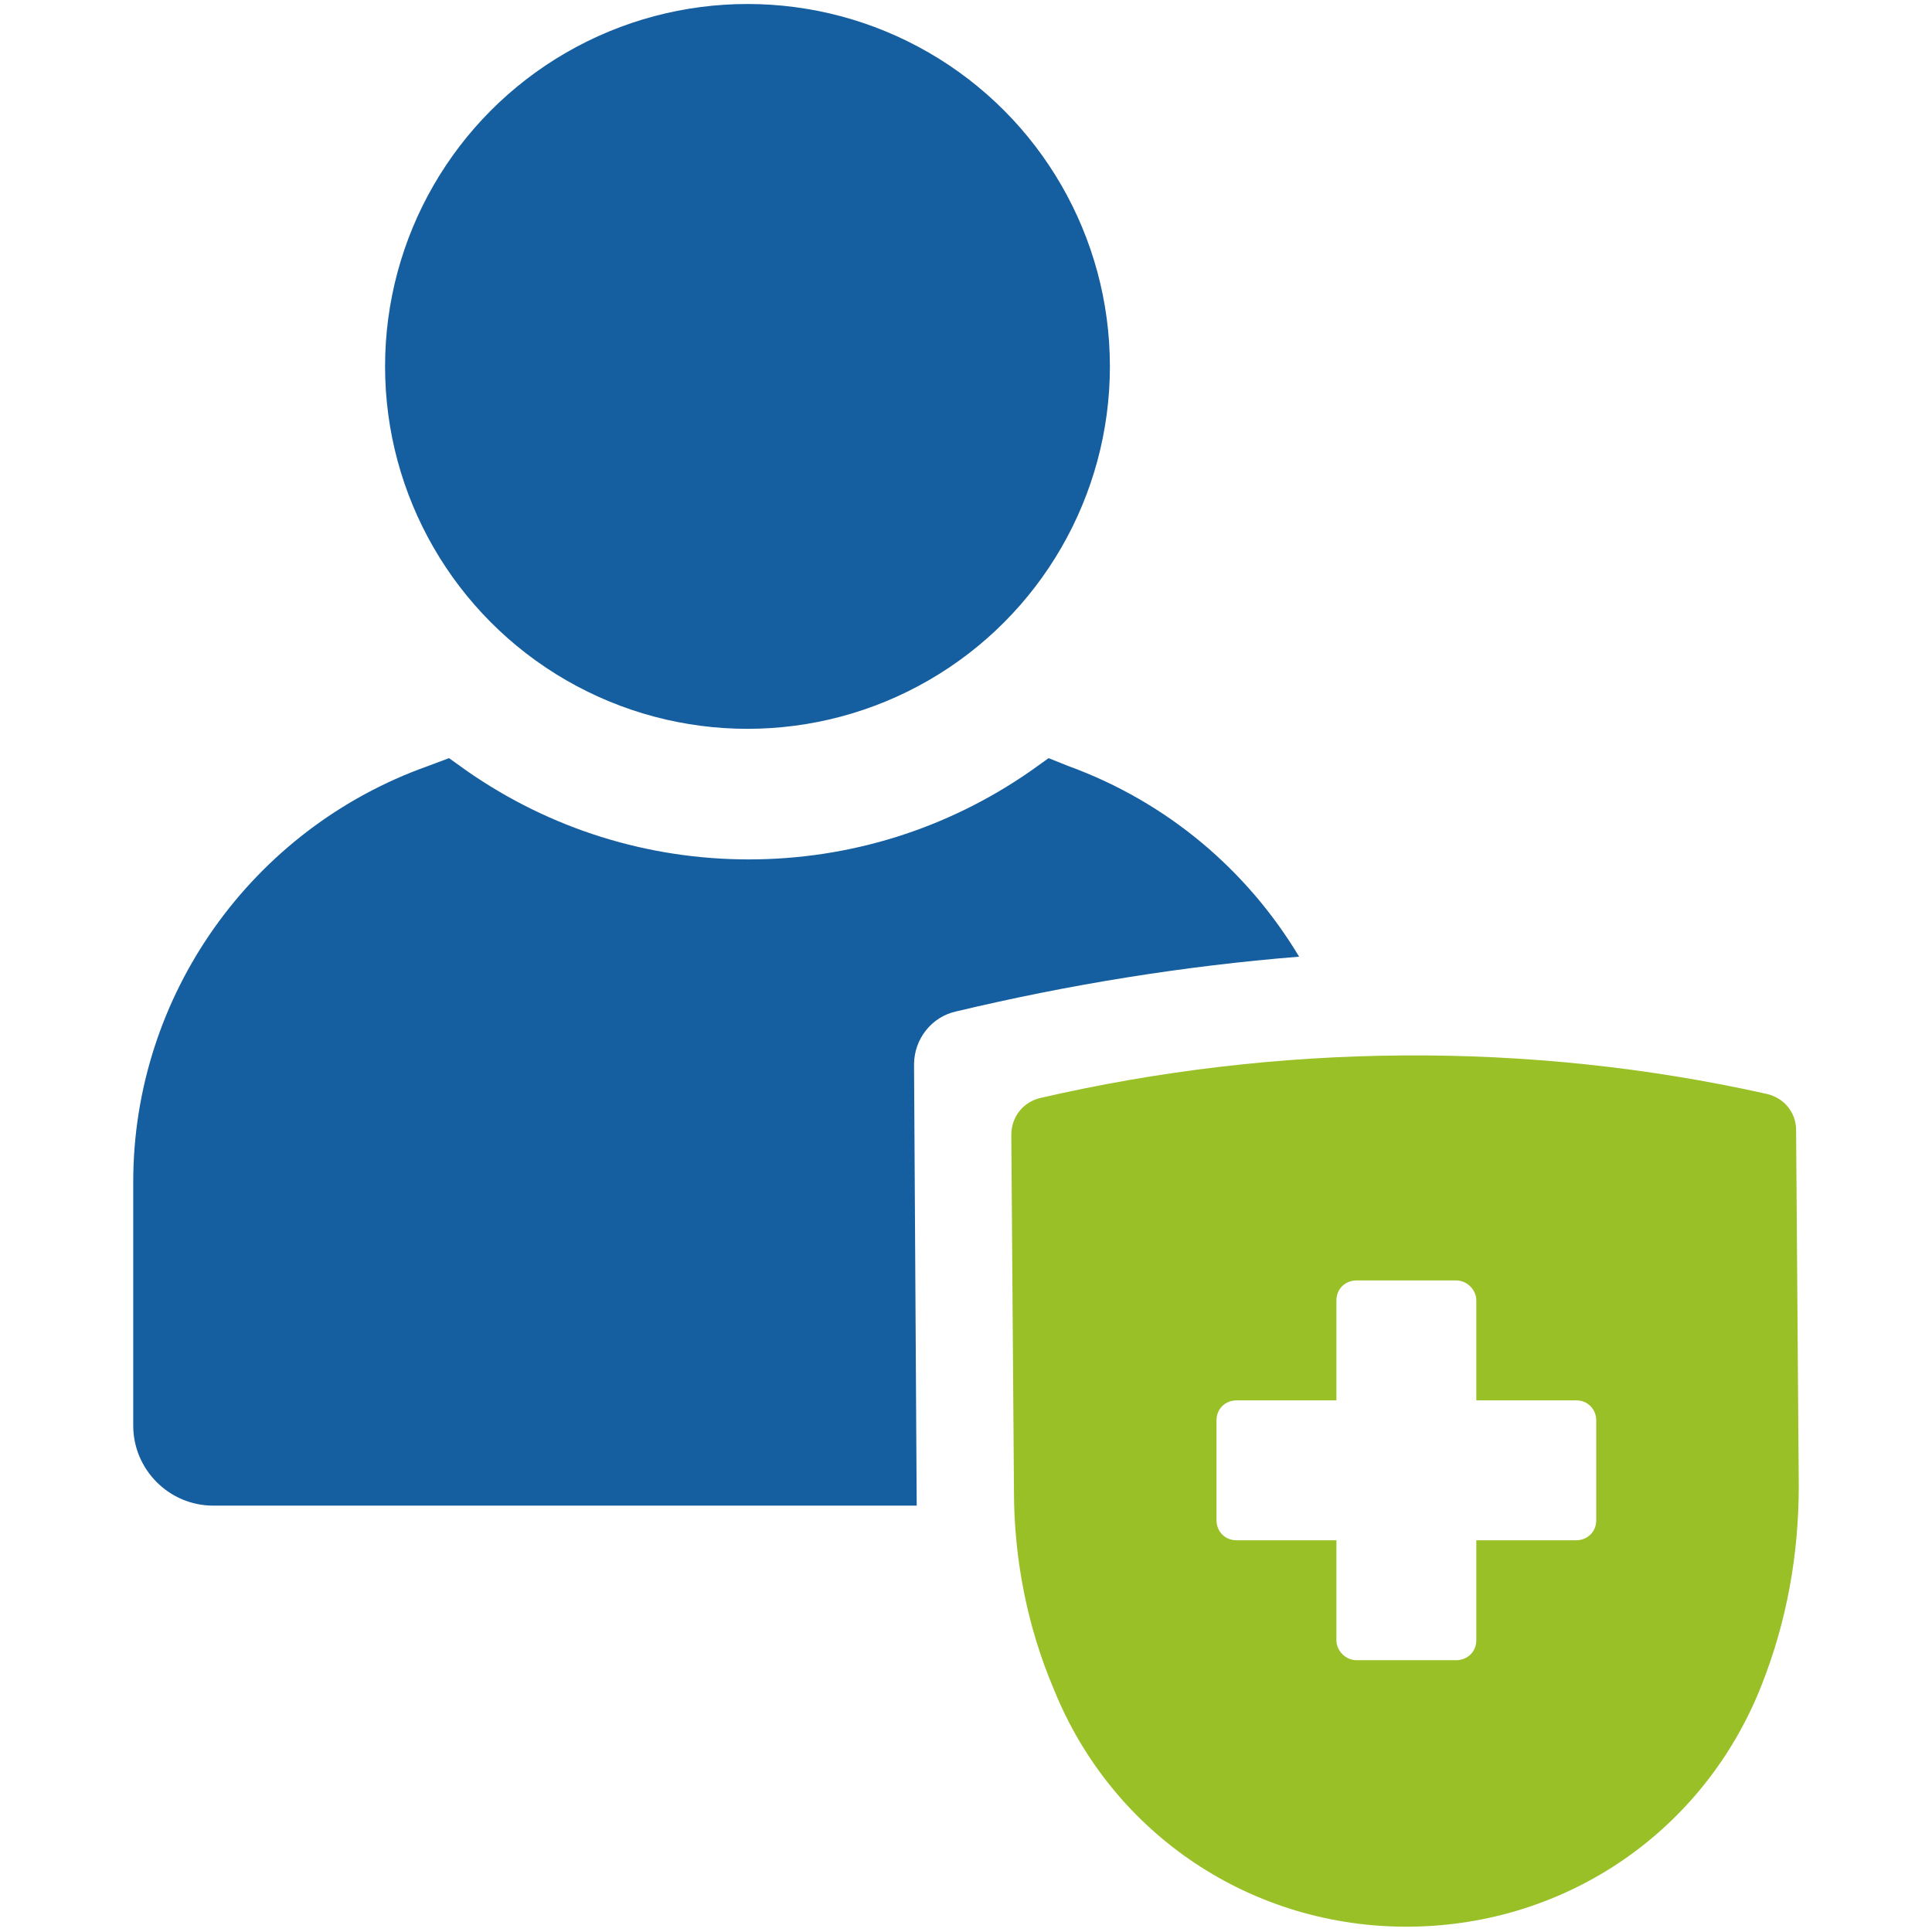
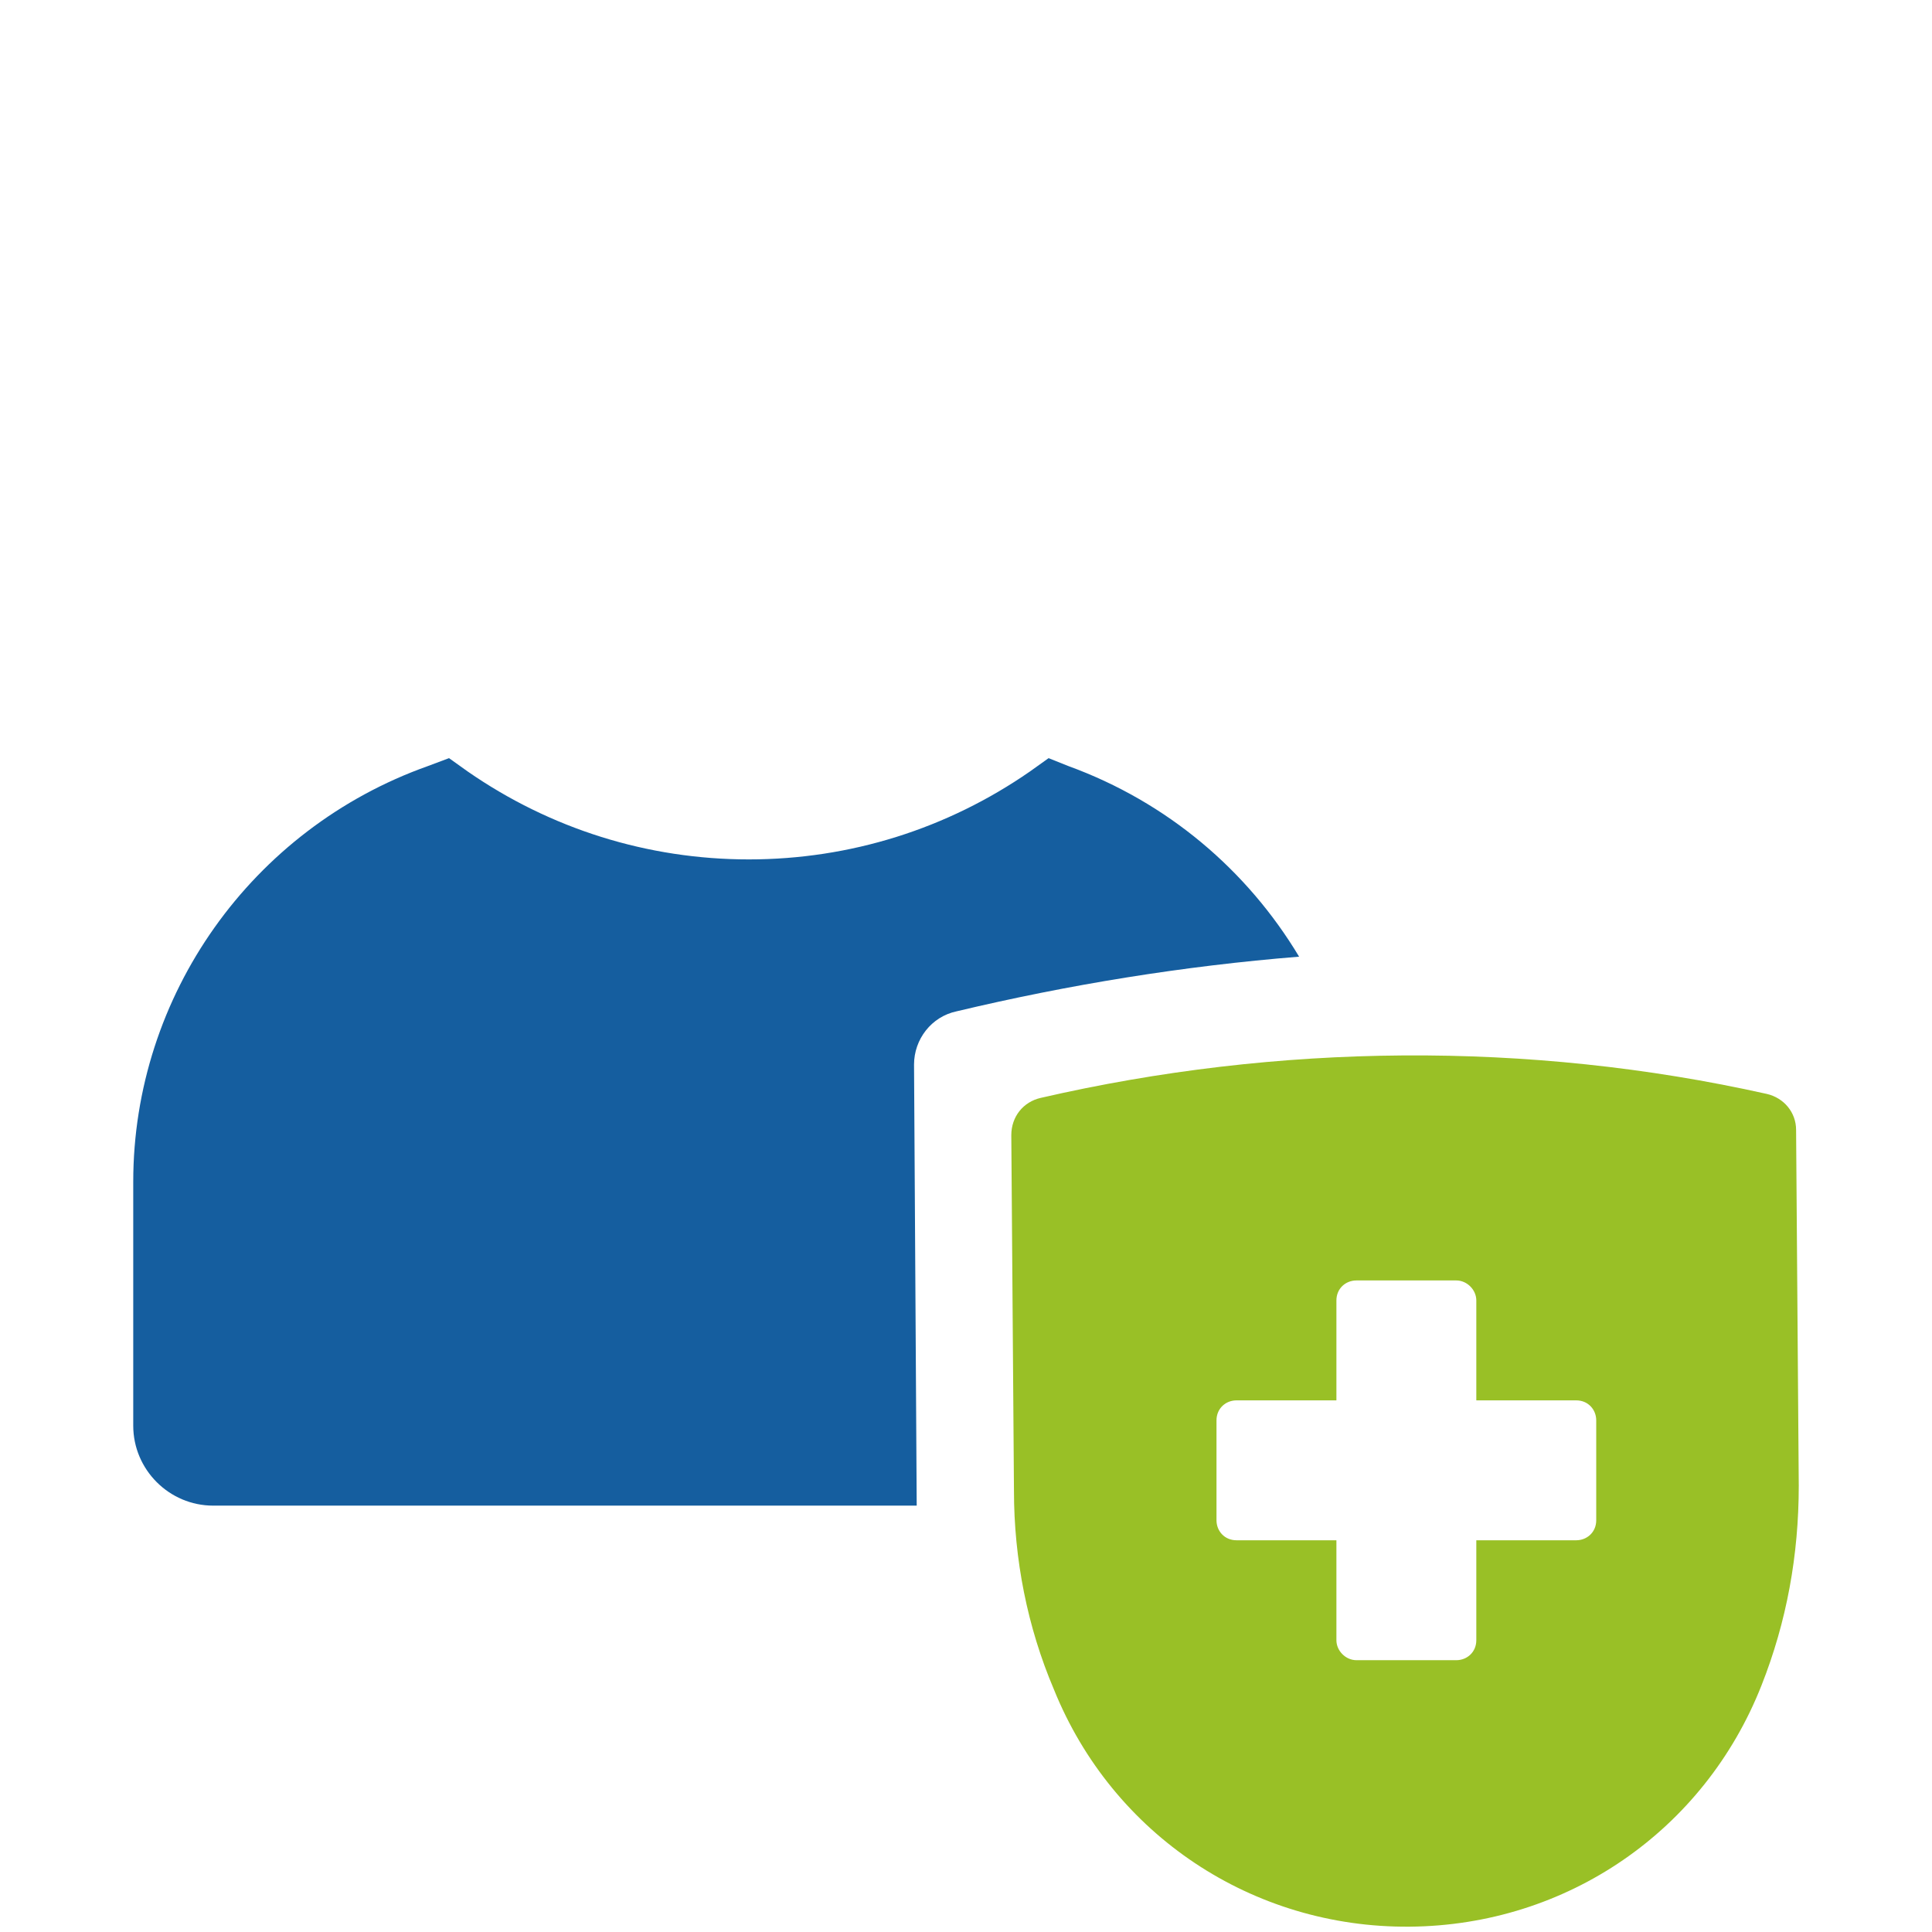
<svg xmlns="http://www.w3.org/2000/svg" version="1.1" id="Ebene_1" x="0px" y="0px" viewBox="0 0 145 145" style="enable-background:new 0 0 145 145;" xml:space="preserve">
  <style type="text/css">
	.st0{fill:#155E9F;}
	.st1{fill:#99C026;}
</style>
  <g>
    <g id="XMLID_00000165215343118665375150000016151444680182839943_">
      <g>
        <path class="st0" d="M80.2,57.5c7.4,2.7,13.4,7.8,17.3,14.3c-8.7,0.7-17.3,2.1-25.7,4.1c-1.9,0.4-3.2,2.1-3.2,4l0.2,33.1H16     c-3.3,0-6-2.7-6-6V88.7c0-14,8.9-26.5,22.1-31.2l1.6-0.6l1.4,1c6.2,4.3,13.5,6.6,21.1,6.6c7.6,0,14.9-2.3,21.1-6.6l1.4-1     L80.2,57.5z" />
-         <circle class="st0" cx="56.1" cy="27.5" r="27.2" />
      </g>
    </g>
    <path class="st1" d="M134.8,84.8c0-1.3-0.9-2.4-2.2-2.7c-17.9-4-36.7-3.8-54.5,0.3c-1.3,0.3-2.2,1.4-2.2,2.8l0.2,26.7   c0,5.1,1,10.2,3,14.9c4.4,10.9,14.9,17.9,26.7,17.8c11.8-0.1,22.1-7.2,26.4-18.1c1.9-4.8,2.8-9.8,2.8-15L134.8,84.8z M119.8,114.1   c0,0.9-0.7,1.5-1.5,1.5h-7.5v7.5c0,0.9-0.7,1.5-1.5,1.5h-7.5c-0.8,0-1.5-0.7-1.5-1.5v-7.5h-7.5c-0.9,0-1.5-0.7-1.5-1.5v-7.5   c0-0.9,0.7-1.5,1.5-1.5h7.5v-7.5c0-0.9,0.7-1.5,1.5-1.5h7.5c0.8,0,1.5,0.7,1.5,1.5v7.5h7.5c0.9,0,1.5,0.7,1.5,1.5V114.1z" />
  </g>
</svg>